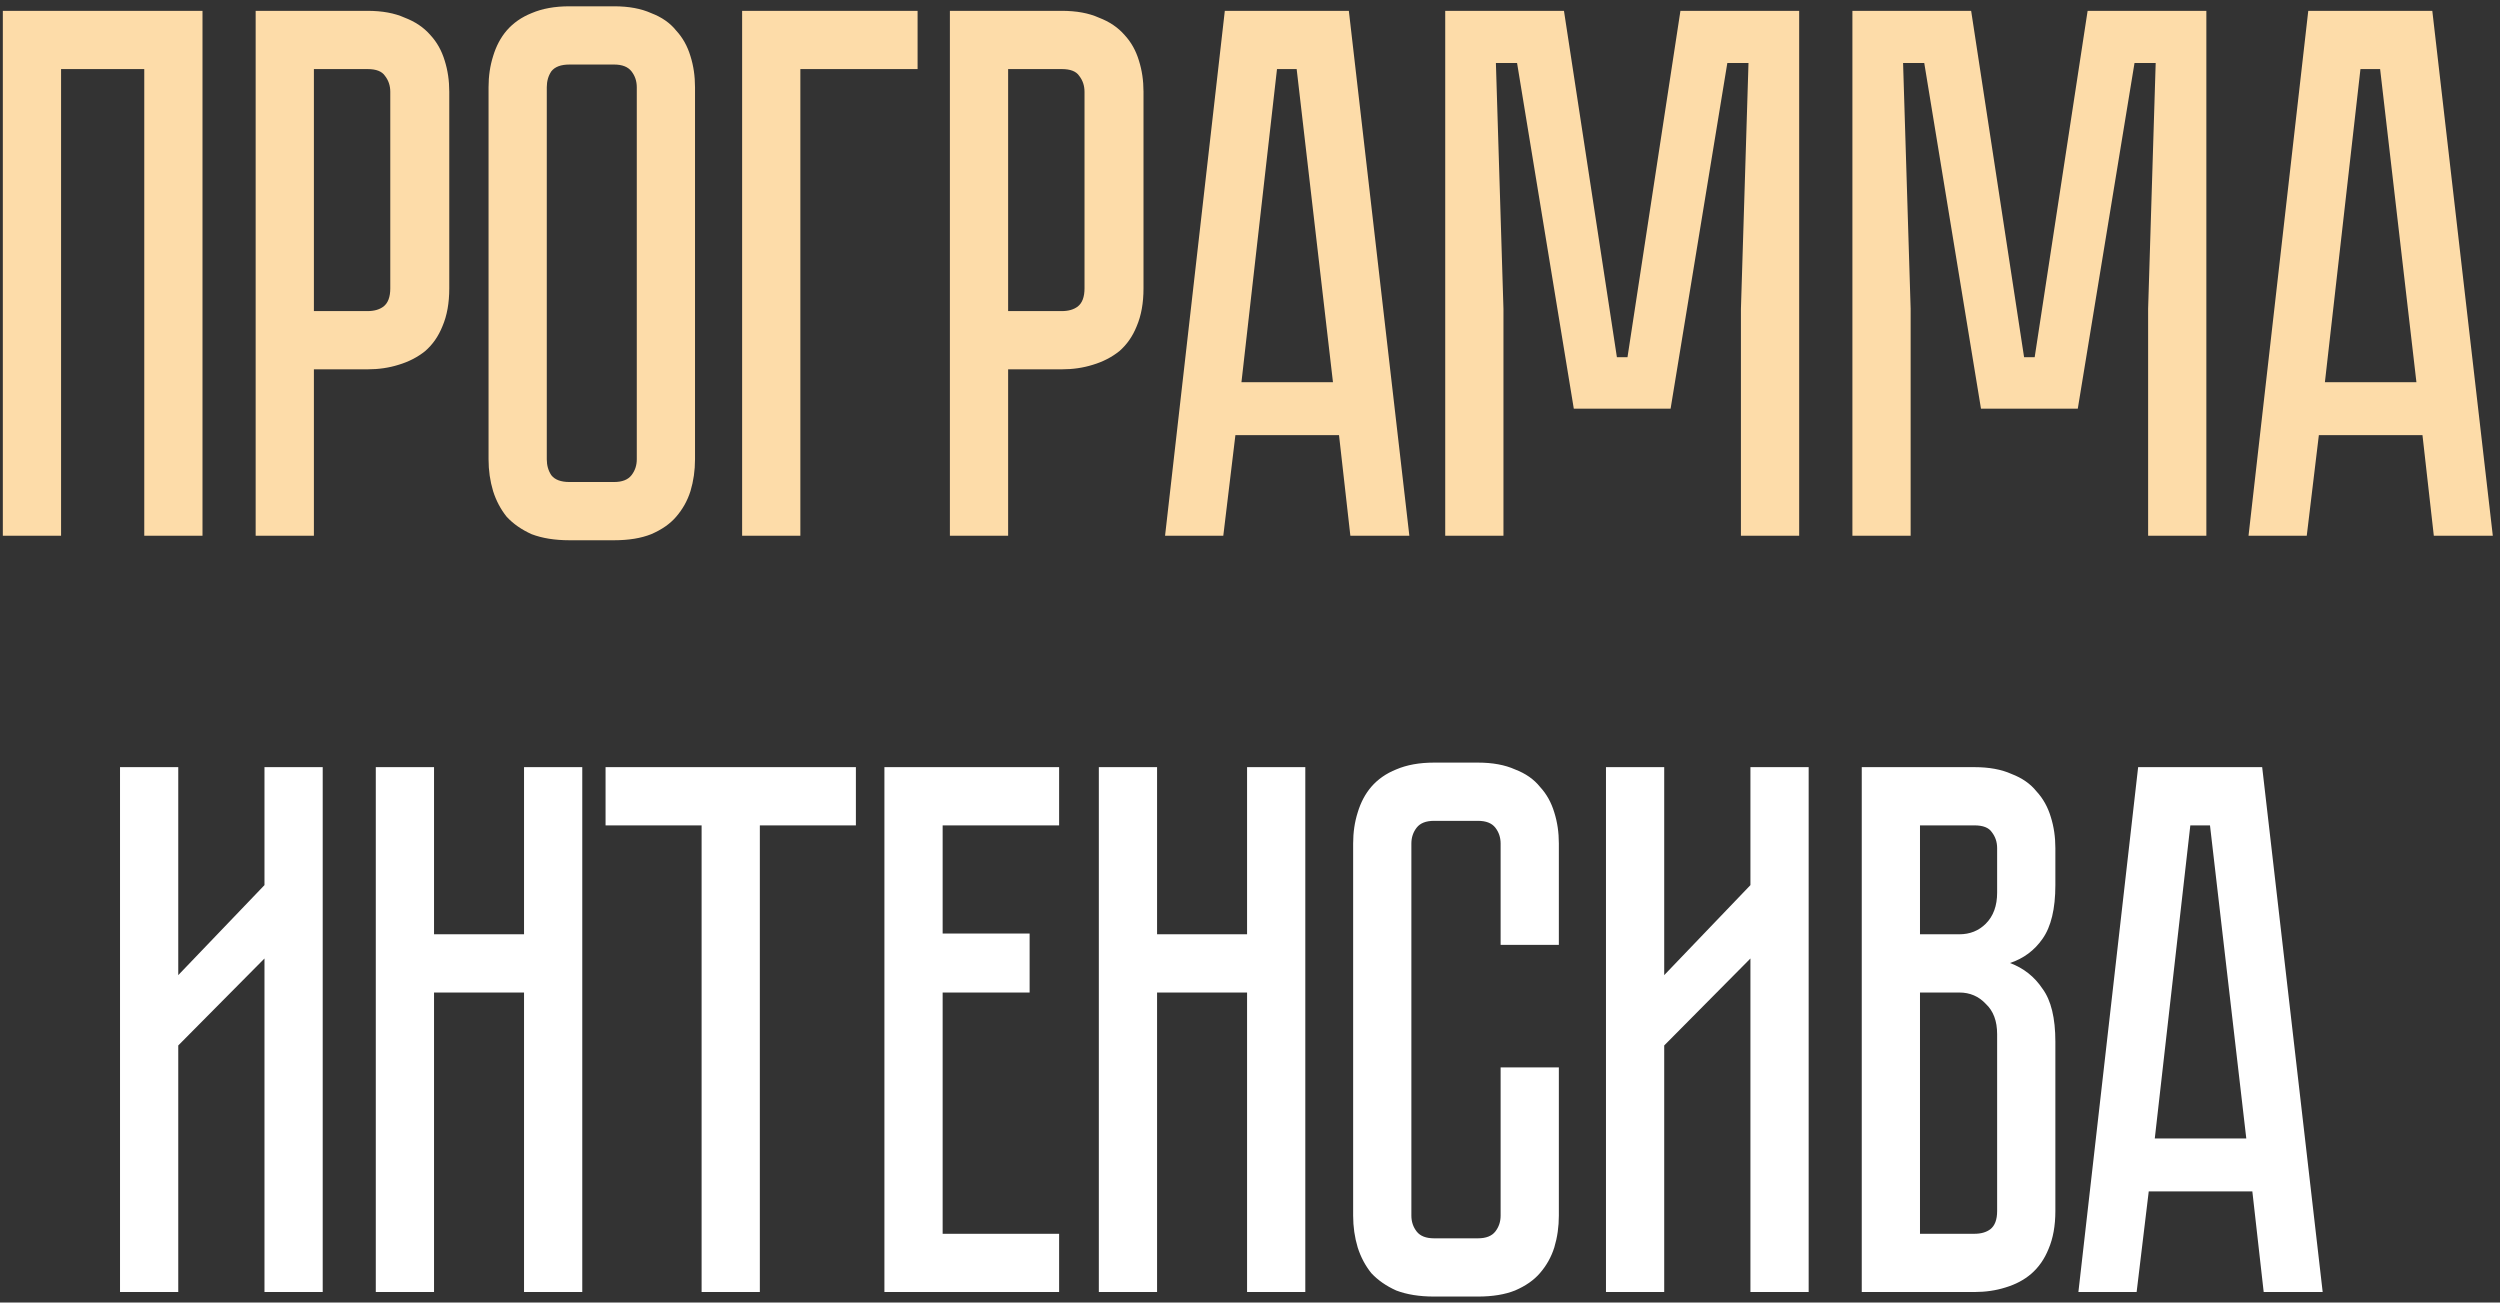
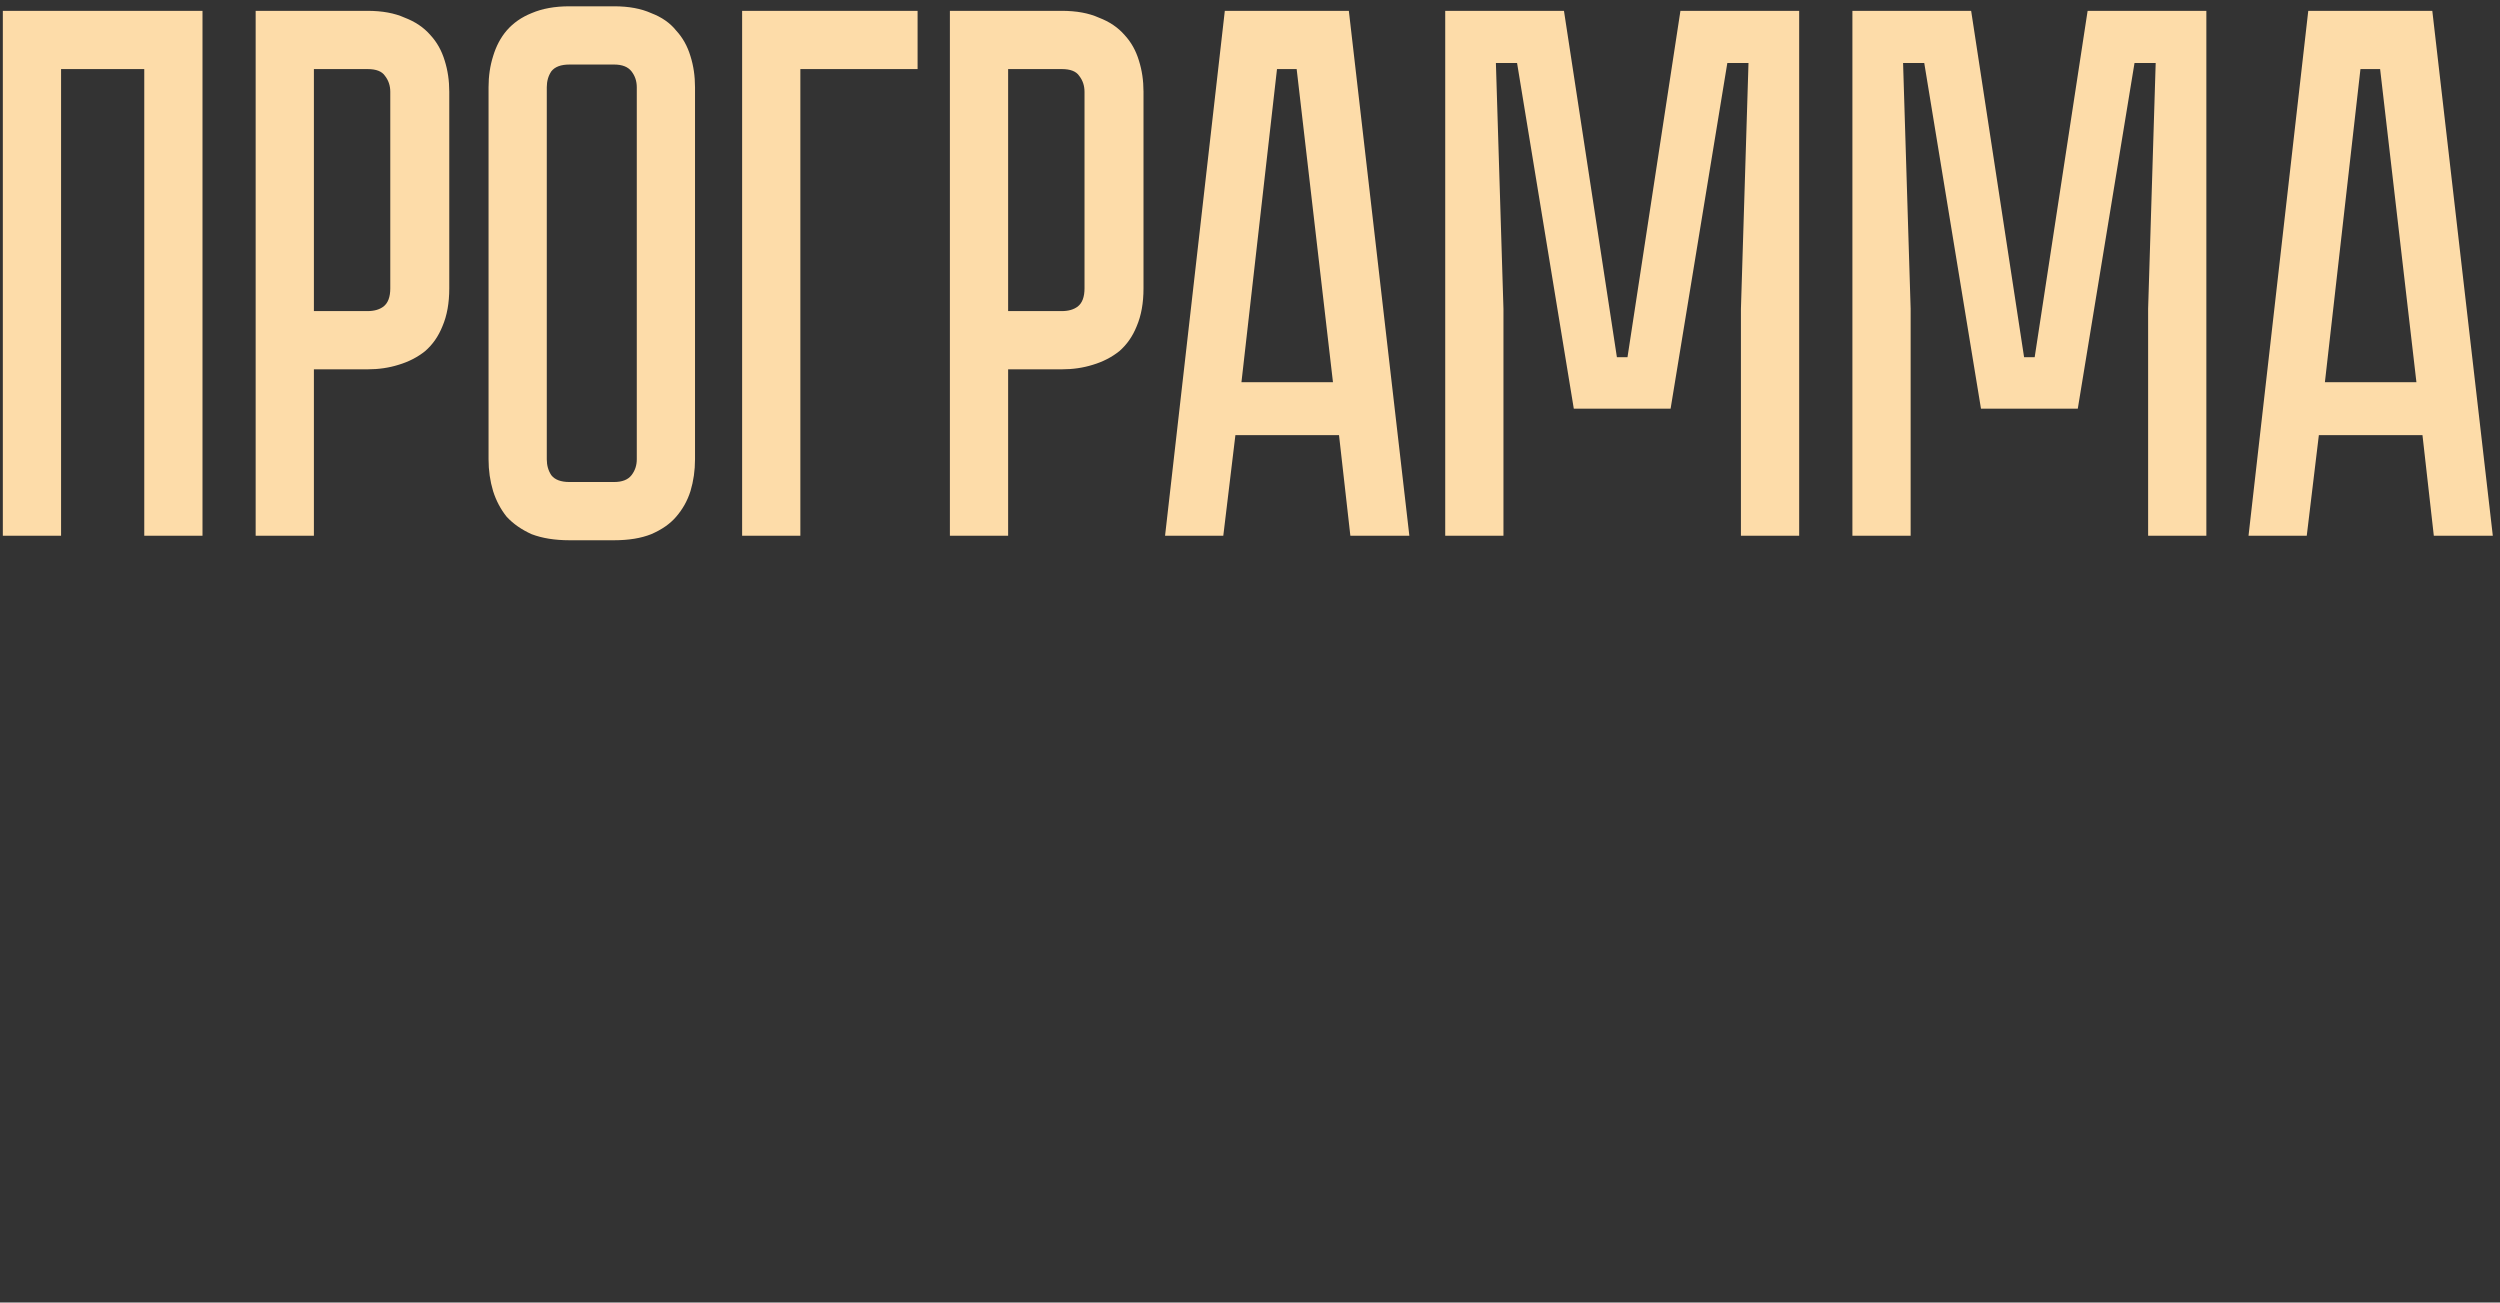
<svg xmlns="http://www.w3.org/2000/svg" width="238" height="124" viewBox="0 0 238 124" fill="none">
  <rect x="0" y="0" width="238" height="124" fill="#333333" stroke="none" />
  <path d="M19.278 1.032V51H13.734V6.576H5.814V51H0.27V1.032H19.278ZM42.771 27.456C42.771 28.848 42.555 30.048 42.123 31.056C41.739 32.016 41.187 32.808 40.467 33.432C39.747 34.008 38.907 34.44 37.947 34.728C37.035 35.016 36.051 35.16 34.995 35.16H29.883V51H24.339V1.032H34.995C36.387 1.032 37.563 1.248 38.523 1.68C39.531 2.064 40.347 2.616 40.971 3.336C41.595 4.008 42.051 4.824 42.339 5.784C42.627 6.696 42.771 7.68 42.771 8.736V27.456ZM37.155 8.736C37.155 8.16 36.987 7.656 36.651 7.224C36.363 6.792 35.811 6.576 34.995 6.576H29.883V29.616H34.995C35.619 29.616 36.123 29.472 36.507 29.184C36.939 28.848 37.155 28.272 37.155 27.456V8.736ZM58.462 0.6C59.854 0.6 61.03 0.816 61.99 1.248C62.998 1.632 63.79 2.184 64.366 2.904C64.99 3.576 65.446 4.392 65.734 5.352C66.022 6.264 66.166 7.248 66.166 8.304V43.728C66.166 44.784 66.022 45.792 65.734 46.752C65.446 47.664 64.99 48.48 64.366 49.2C63.79 49.872 62.998 50.424 61.99 50.856C61.03 51.24 59.854 51.432 58.462 51.432H54.214C52.822 51.432 51.622 51.24 50.614 50.856C49.654 50.424 48.862 49.872 48.238 49.2C47.662 48.48 47.23 47.664 46.942 46.752C46.654 45.792 46.51 44.784 46.51 43.728V8.304C46.51 7.248 46.654 6.264 46.942 5.352C47.23 4.392 47.662 3.576 48.238 2.904C48.862 2.184 49.654 1.632 50.614 1.248C51.622 0.816 52.822 0.6 54.214 0.6H58.462ZM58.462 45.888C59.23 45.888 59.782 45.672 60.118 45.24C60.454 44.808 60.622 44.304 60.622 43.728V8.304C60.622 7.728 60.454 7.224 60.118 6.792C59.782 6.36 59.23 6.144 58.462 6.144H54.214C53.398 6.144 52.822 6.36 52.486 6.792C52.198 7.224 52.054 7.728 52.054 8.304V43.728C52.054 44.304 52.198 44.808 52.486 45.24C52.822 45.672 53.398 45.888 54.214 45.888H58.462ZM87.354 1.032V6.576H76.194V51H70.65V1.032H87.354ZM108.862 27.456C108.862 28.848 108.646 30.048 108.214 31.056C107.83 32.016 107.278 32.808 106.558 33.432C105.838 34.008 104.998 34.44 104.038 34.728C103.126 35.016 102.142 35.16 101.086 35.16H95.974V51H90.43V1.032H101.086C102.478 1.032 103.654 1.248 104.614 1.68C105.622 2.064 106.438 2.616 107.062 3.336C107.686 4.008 108.142 4.824 108.43 5.784C108.718 6.696 108.862 7.68 108.862 8.736V27.456ZM103.246 8.736C103.246 8.16 103.078 7.656 102.742 7.224C102.454 6.792 101.902 6.576 101.086 6.576H95.974V29.616H101.086C101.71 29.616 102.214 29.472 102.598 29.184C103.03 28.848 103.246 28.272 103.246 27.456V8.736ZM128.554 51L127.474 41.424H117.61L116.458 51H110.914L116.602 1.032H128.41L134.17 51H128.554ZM118.186 36.384H126.898L123.442 6.576H121.57L118.186 36.384ZM159.977 1.032H171.281V51H165.737V29.4L166.457 6H164.441L159.041 38.904H149.825L144.425 6H142.409L143.129 29.4V51H137.585V1.032H148.889L153.929 34.008H154.937L159.977 1.032ZM198.741 1.032H210.045V51H204.501V29.4L205.221 6H203.205L197.805 38.904H188.589L183.189 6H181.173L181.893 29.4V51H176.349V1.032H187.653L192.693 34.008H193.701L198.741 1.032ZM231.699 51L230.619 41.424H220.755L219.603 51H214.059L219.747 1.032H231.555L237.315 51H231.699ZM221.331 36.384H230.043L226.587 6.576H224.715L221.331 36.384Z" fill="#FDDCA9" />
-   <path d="M25.178 123V91.248L16.97 99.528V123H11.426V73.032H16.97V92.832L25.178 84.264V73.032H30.722V123H25.178ZM49.888 88.944V73.032H55.432V123H49.888V94.488H41.32V123H35.776V73.032H41.32V88.944H49.888ZM57.649 73.032H81.481V78.576H72.337V123H66.793V78.576H57.649V73.032ZM84.196 73.032H100.828V78.576H89.74V88.872H98.02V94.488H89.74V117.456H100.828V123H84.196V73.032ZM118.721 88.944V73.032H124.265V123H118.721V94.488H110.153V123H104.609V73.032H110.153V88.944H118.721ZM142.859 101.616H148.403V115.728C148.403 116.784 148.259 117.792 147.971 118.752C147.683 119.664 147.227 120.48 146.603 121.2C146.027 121.872 145.235 122.424 144.227 122.856C143.267 123.24 142.091 123.432 140.699 123.432H136.523C135.131 123.432 133.931 123.24 132.923 122.856C131.963 122.424 131.171 121.872 130.547 121.2C129.971 120.48 129.539 119.664 129.251 118.752C128.963 117.792 128.819 116.784 128.819 115.728V80.304C128.819 79.248 128.963 78.264 129.251 77.352C129.539 76.392 129.971 75.576 130.547 74.904C131.171 74.184 131.963 73.632 132.923 73.248C133.931 72.816 135.131 72.6 136.523 72.6H140.699C142.091 72.6 143.267 72.816 144.227 73.248C145.235 73.632 146.027 74.184 146.603 74.904C147.227 75.576 147.683 76.392 147.971 77.352C148.259 78.264 148.403 79.248 148.403 80.304V89.952H142.859V80.304C142.859 79.728 142.691 79.224 142.355 78.792C142.019 78.36 141.467 78.144 140.699 78.144H136.523C135.755 78.144 135.203 78.36 134.867 78.792C134.531 79.224 134.363 79.728 134.363 80.304V115.728C134.363 116.304 134.531 116.808 134.867 117.24C135.203 117.672 135.755 117.888 136.523 117.888H140.699C141.467 117.888 142.019 117.672 142.355 117.24C142.691 116.808 142.859 116.304 142.859 115.728V101.616ZM166.641 123V91.248L158.433 99.528V123H152.889V73.032H158.433V92.832L166.641 84.264V73.032H172.185V123H166.641ZM187.967 73.032C189.359 73.032 190.535 73.248 191.495 73.68C192.503 74.064 193.295 74.616 193.871 75.336C194.495 76.008 194.951 76.824 195.239 77.784C195.527 78.696 195.671 79.68 195.671 80.736V84.264C195.671 86.52 195.263 88.224 194.447 89.376C193.679 90.48 192.647 91.248 191.351 91.68C192.647 92.16 193.679 92.976 194.447 94.128C195.263 95.232 195.671 96.912 195.671 99.168V115.296C195.671 116.688 195.455 117.888 195.023 118.896C194.639 119.856 194.087 120.648 193.367 121.272C192.695 121.848 191.879 122.28 190.919 122.568C190.007 122.856 189.023 123 187.967 123H177.239V73.032H187.967ZM190.127 98.448C190.127 97.2 189.767 96.24 189.047 95.568C188.375 94.848 187.535 94.488 186.527 94.488H182.783V117.456H187.967C188.591 117.456 189.095 117.312 189.479 117.024C189.911 116.688 190.127 116.112 190.127 115.296V98.448ZM190.127 80.736C190.127 80.16 189.959 79.656 189.623 79.224C189.335 78.792 188.783 78.576 187.967 78.576H182.783V88.944H186.527C187.535 88.944 188.375 88.608 189.047 87.936C189.767 87.216 190.127 86.232 190.127 84.984V80.736ZM215.503 123L214.423 113.424H204.559L203.407 123H197.863L203.551 73.032H215.359L221.119 123H215.503ZM205.135 108.384H213.847L210.391 78.576H208.519L205.135 108.384Z" fill="white" />
</svg>